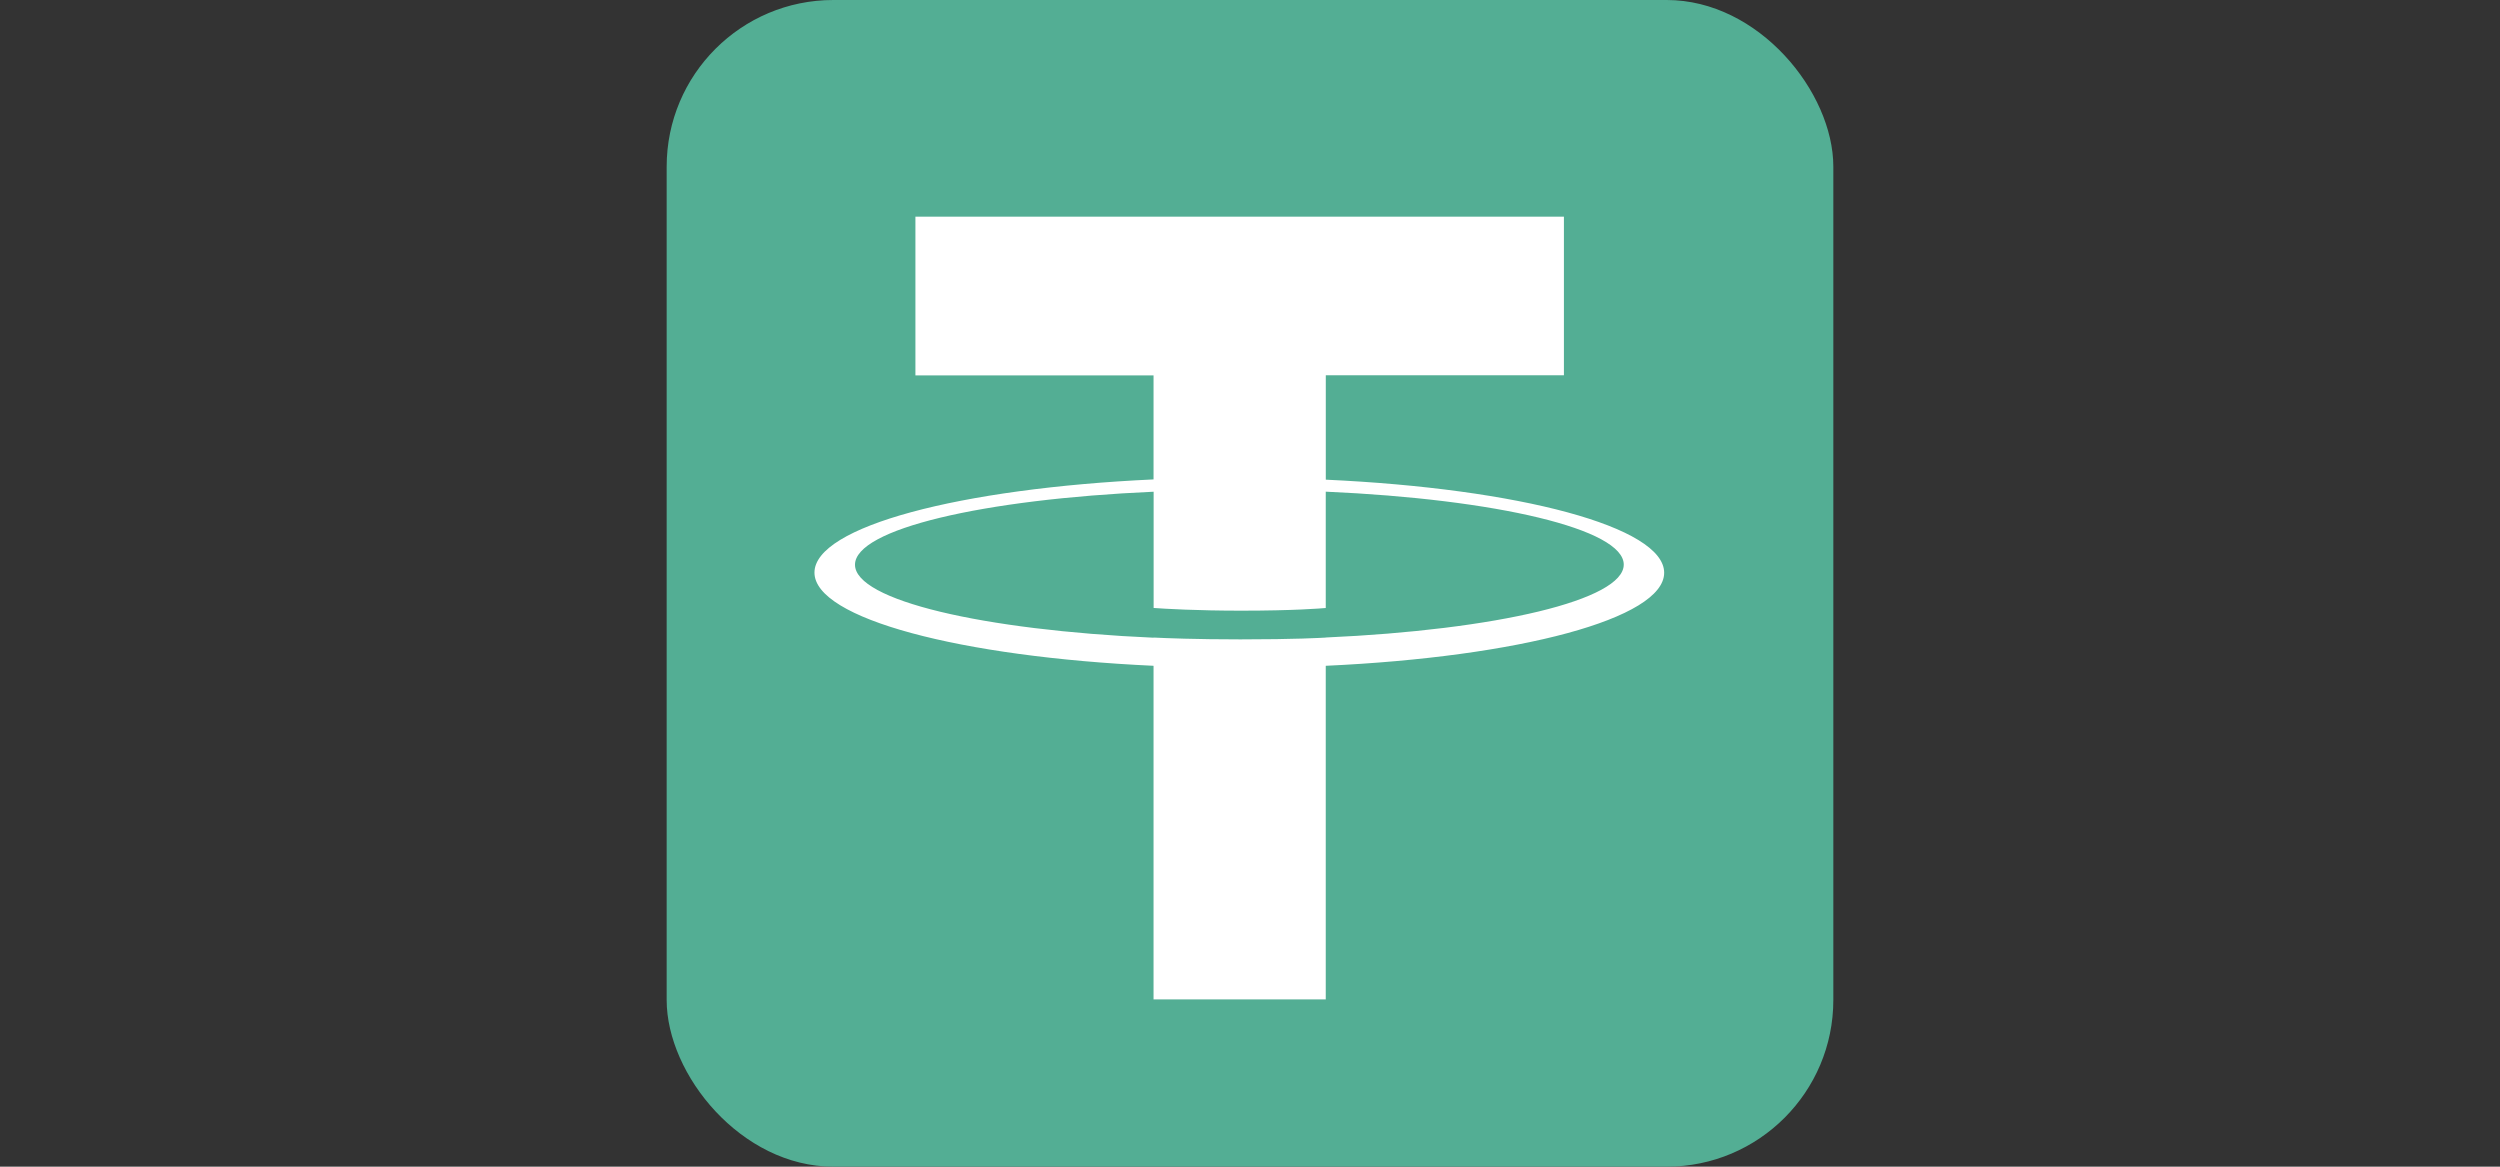
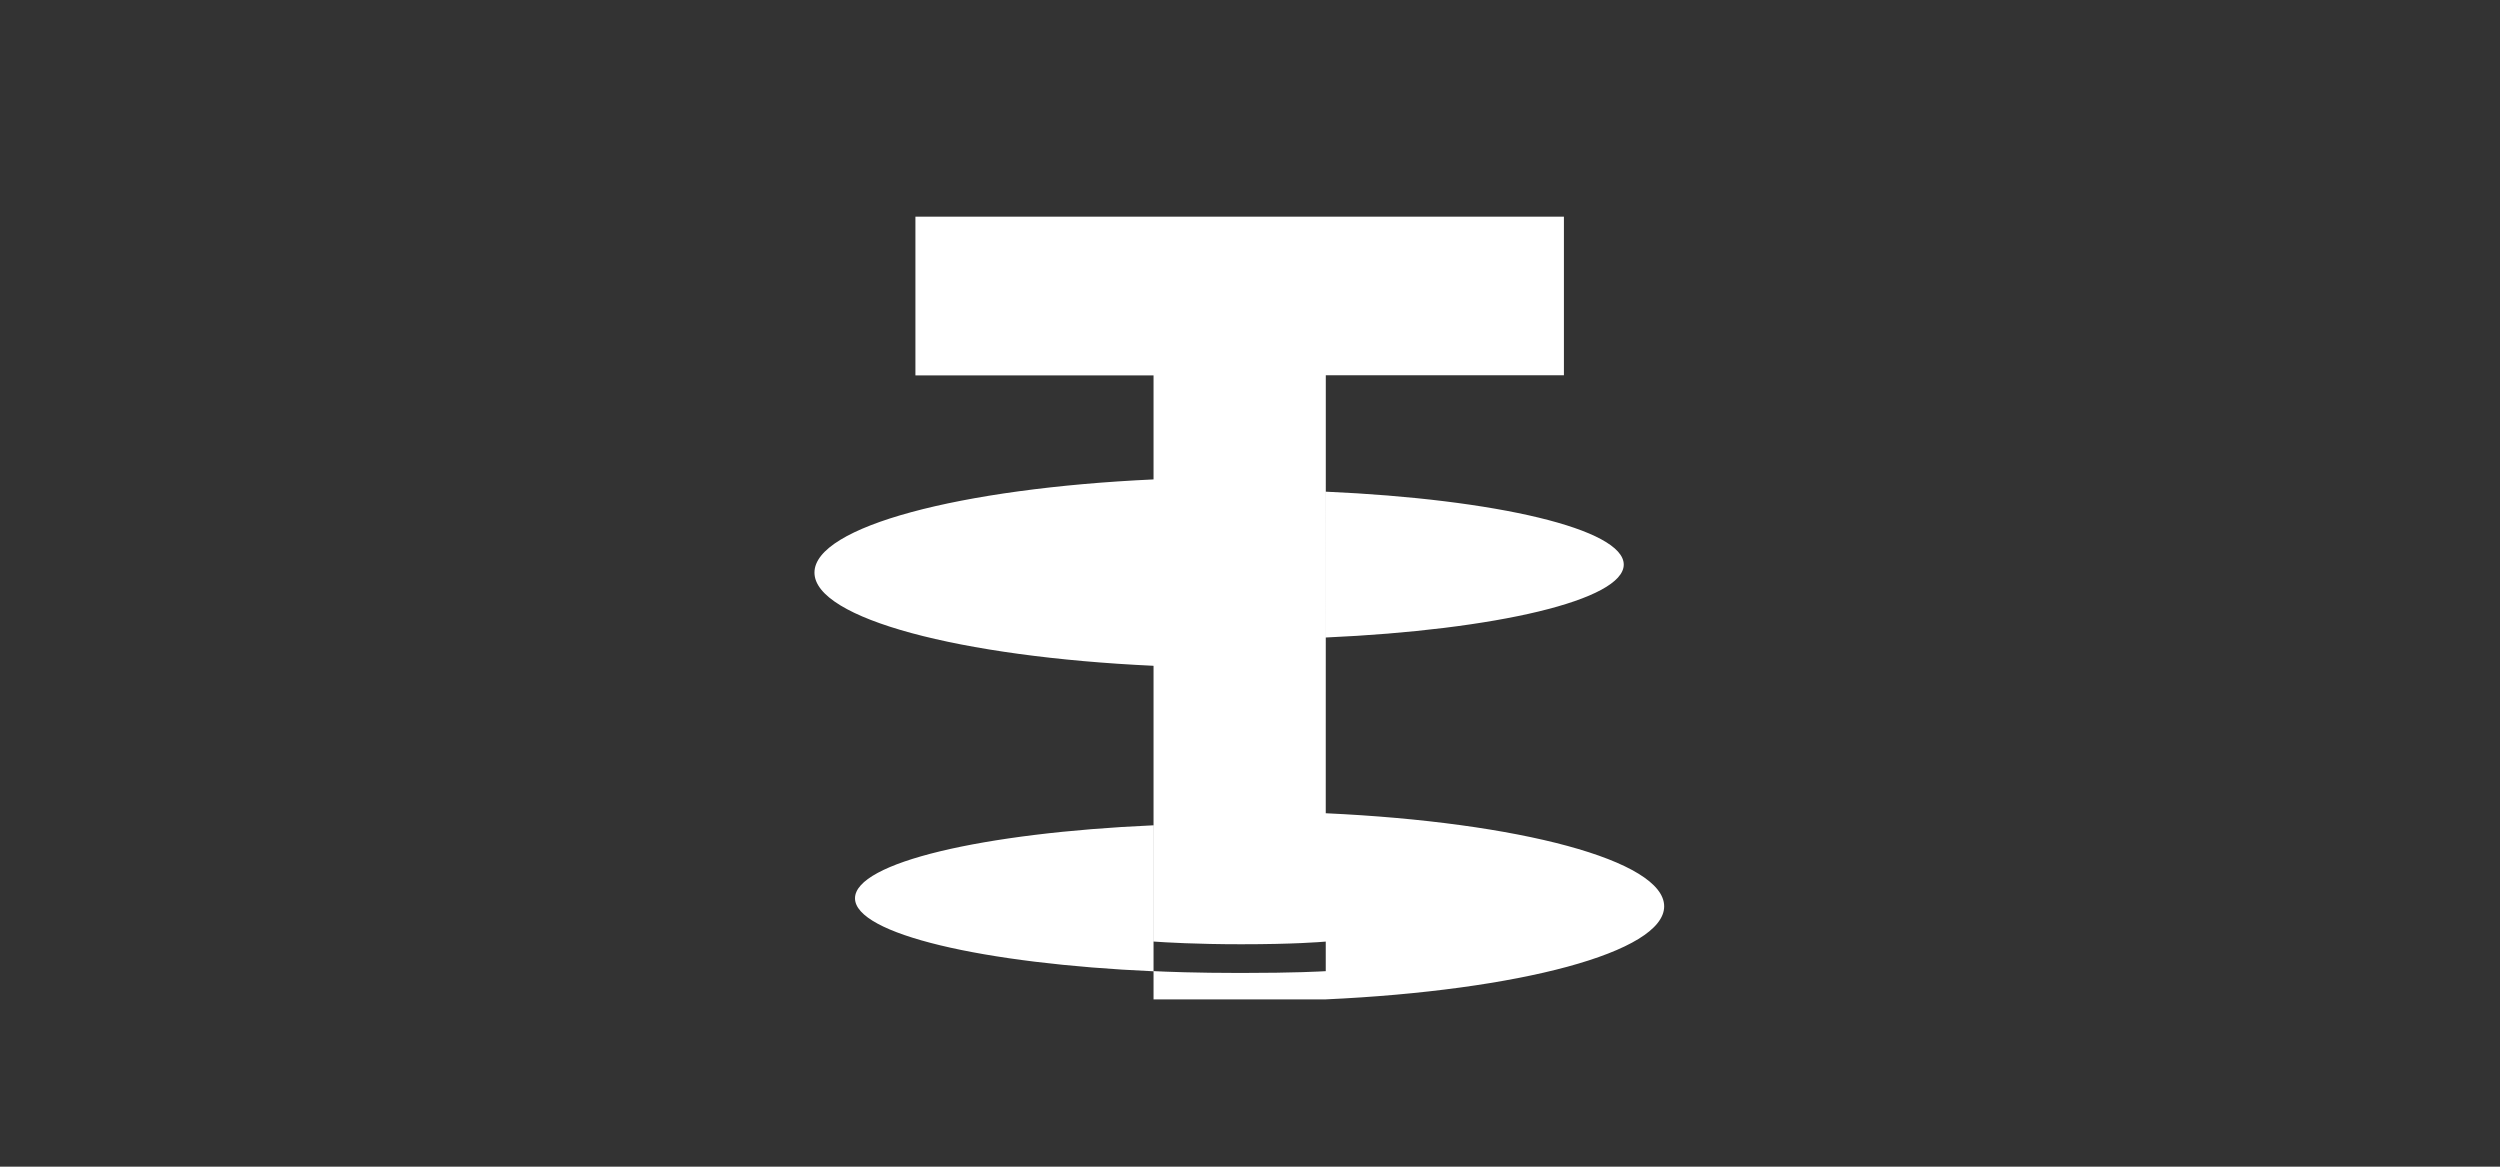
<svg xmlns="http://www.w3.org/2000/svg" width="60" height="28" fill="none">
  <rect width="100%" height="100%" fill="#333333" stroke="none" />
-   <rect x="16" width="28" height="28" rx="4" fill="#53AE94" />
-   <path d="M31.819 11.507v-2.5h5.715V5.2H21.97v3.809h5.715v2.497c-4.645.214-8.138 1.133-8.138 2.236 0 1.103 3.495 2.022 8.138 2.237v8.006h4.133v-8.006c4.636-.213 8.122-1.132 8.122-2.233 0-1.102-3.486-2.021-8.122-2.234m0 3.79c-.116.006-.716.043-2.05.043-1.067 0-1.816-.03-2.081-.044v.004c-4.104-.182-7.167-.897-7.167-1.752s3.063-1.57 7.167-1.752v2.79c.268.02 1.037.065 2.098.065 1.275 0 1.915-.054 2.033-.064V11.8c4.097.181 7.152.898 7.152 1.75 0 .85-3.057 1.567-7.152 1.75" fill="#fff" />
+   <path d="M31.819 11.507v-2.5h5.715V5.2H21.97v3.809h5.715v2.497c-4.645.214-8.138 1.133-8.138 2.236 0 1.103 3.495 2.022 8.138 2.237v8.006h4.133c4.636-.213 8.122-1.132 8.122-2.233 0-1.102-3.486-2.021-8.122-2.234m0 3.79c-.116.006-.716.043-2.05.043-1.067 0-1.816-.03-2.081-.044v.004c-4.104-.182-7.167-.897-7.167-1.752s3.063-1.57 7.167-1.752v2.79c.268.02 1.037.065 2.098.065 1.275 0 1.915-.054 2.033-.064V11.8c4.097.181 7.152.898 7.152 1.75 0 .85-3.057 1.567-7.152 1.75" fill="#fff" />
</svg>